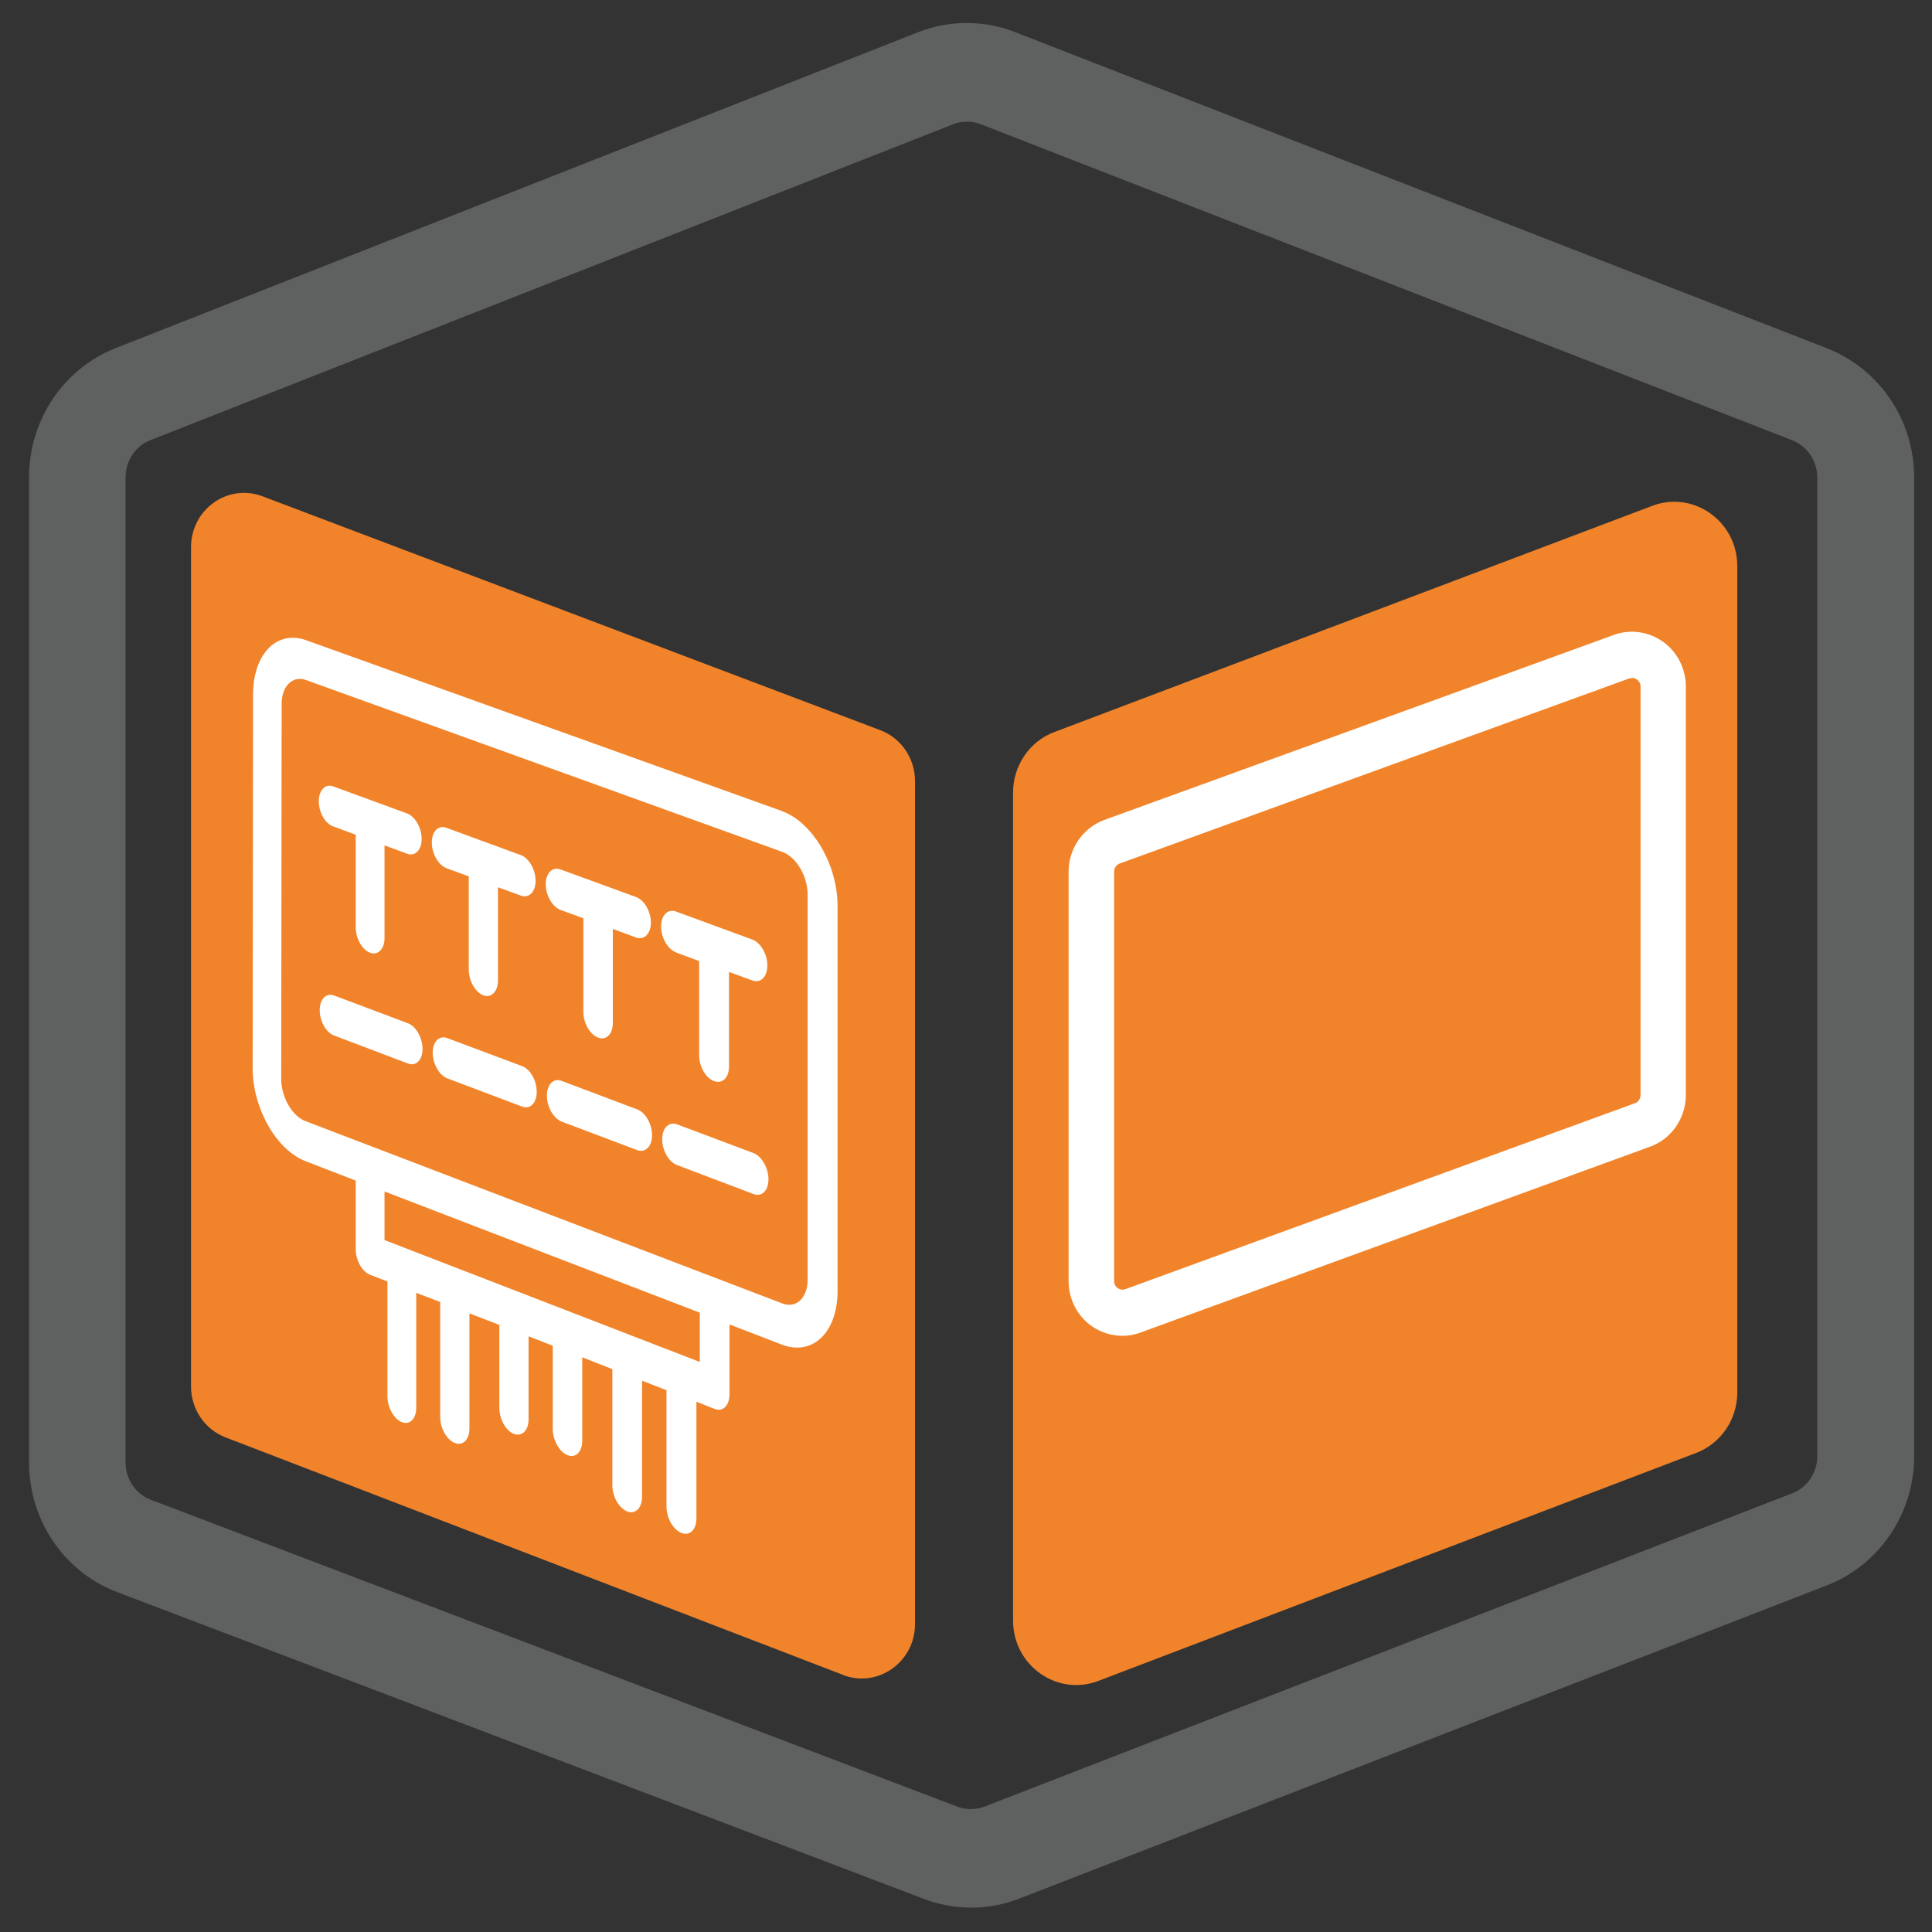
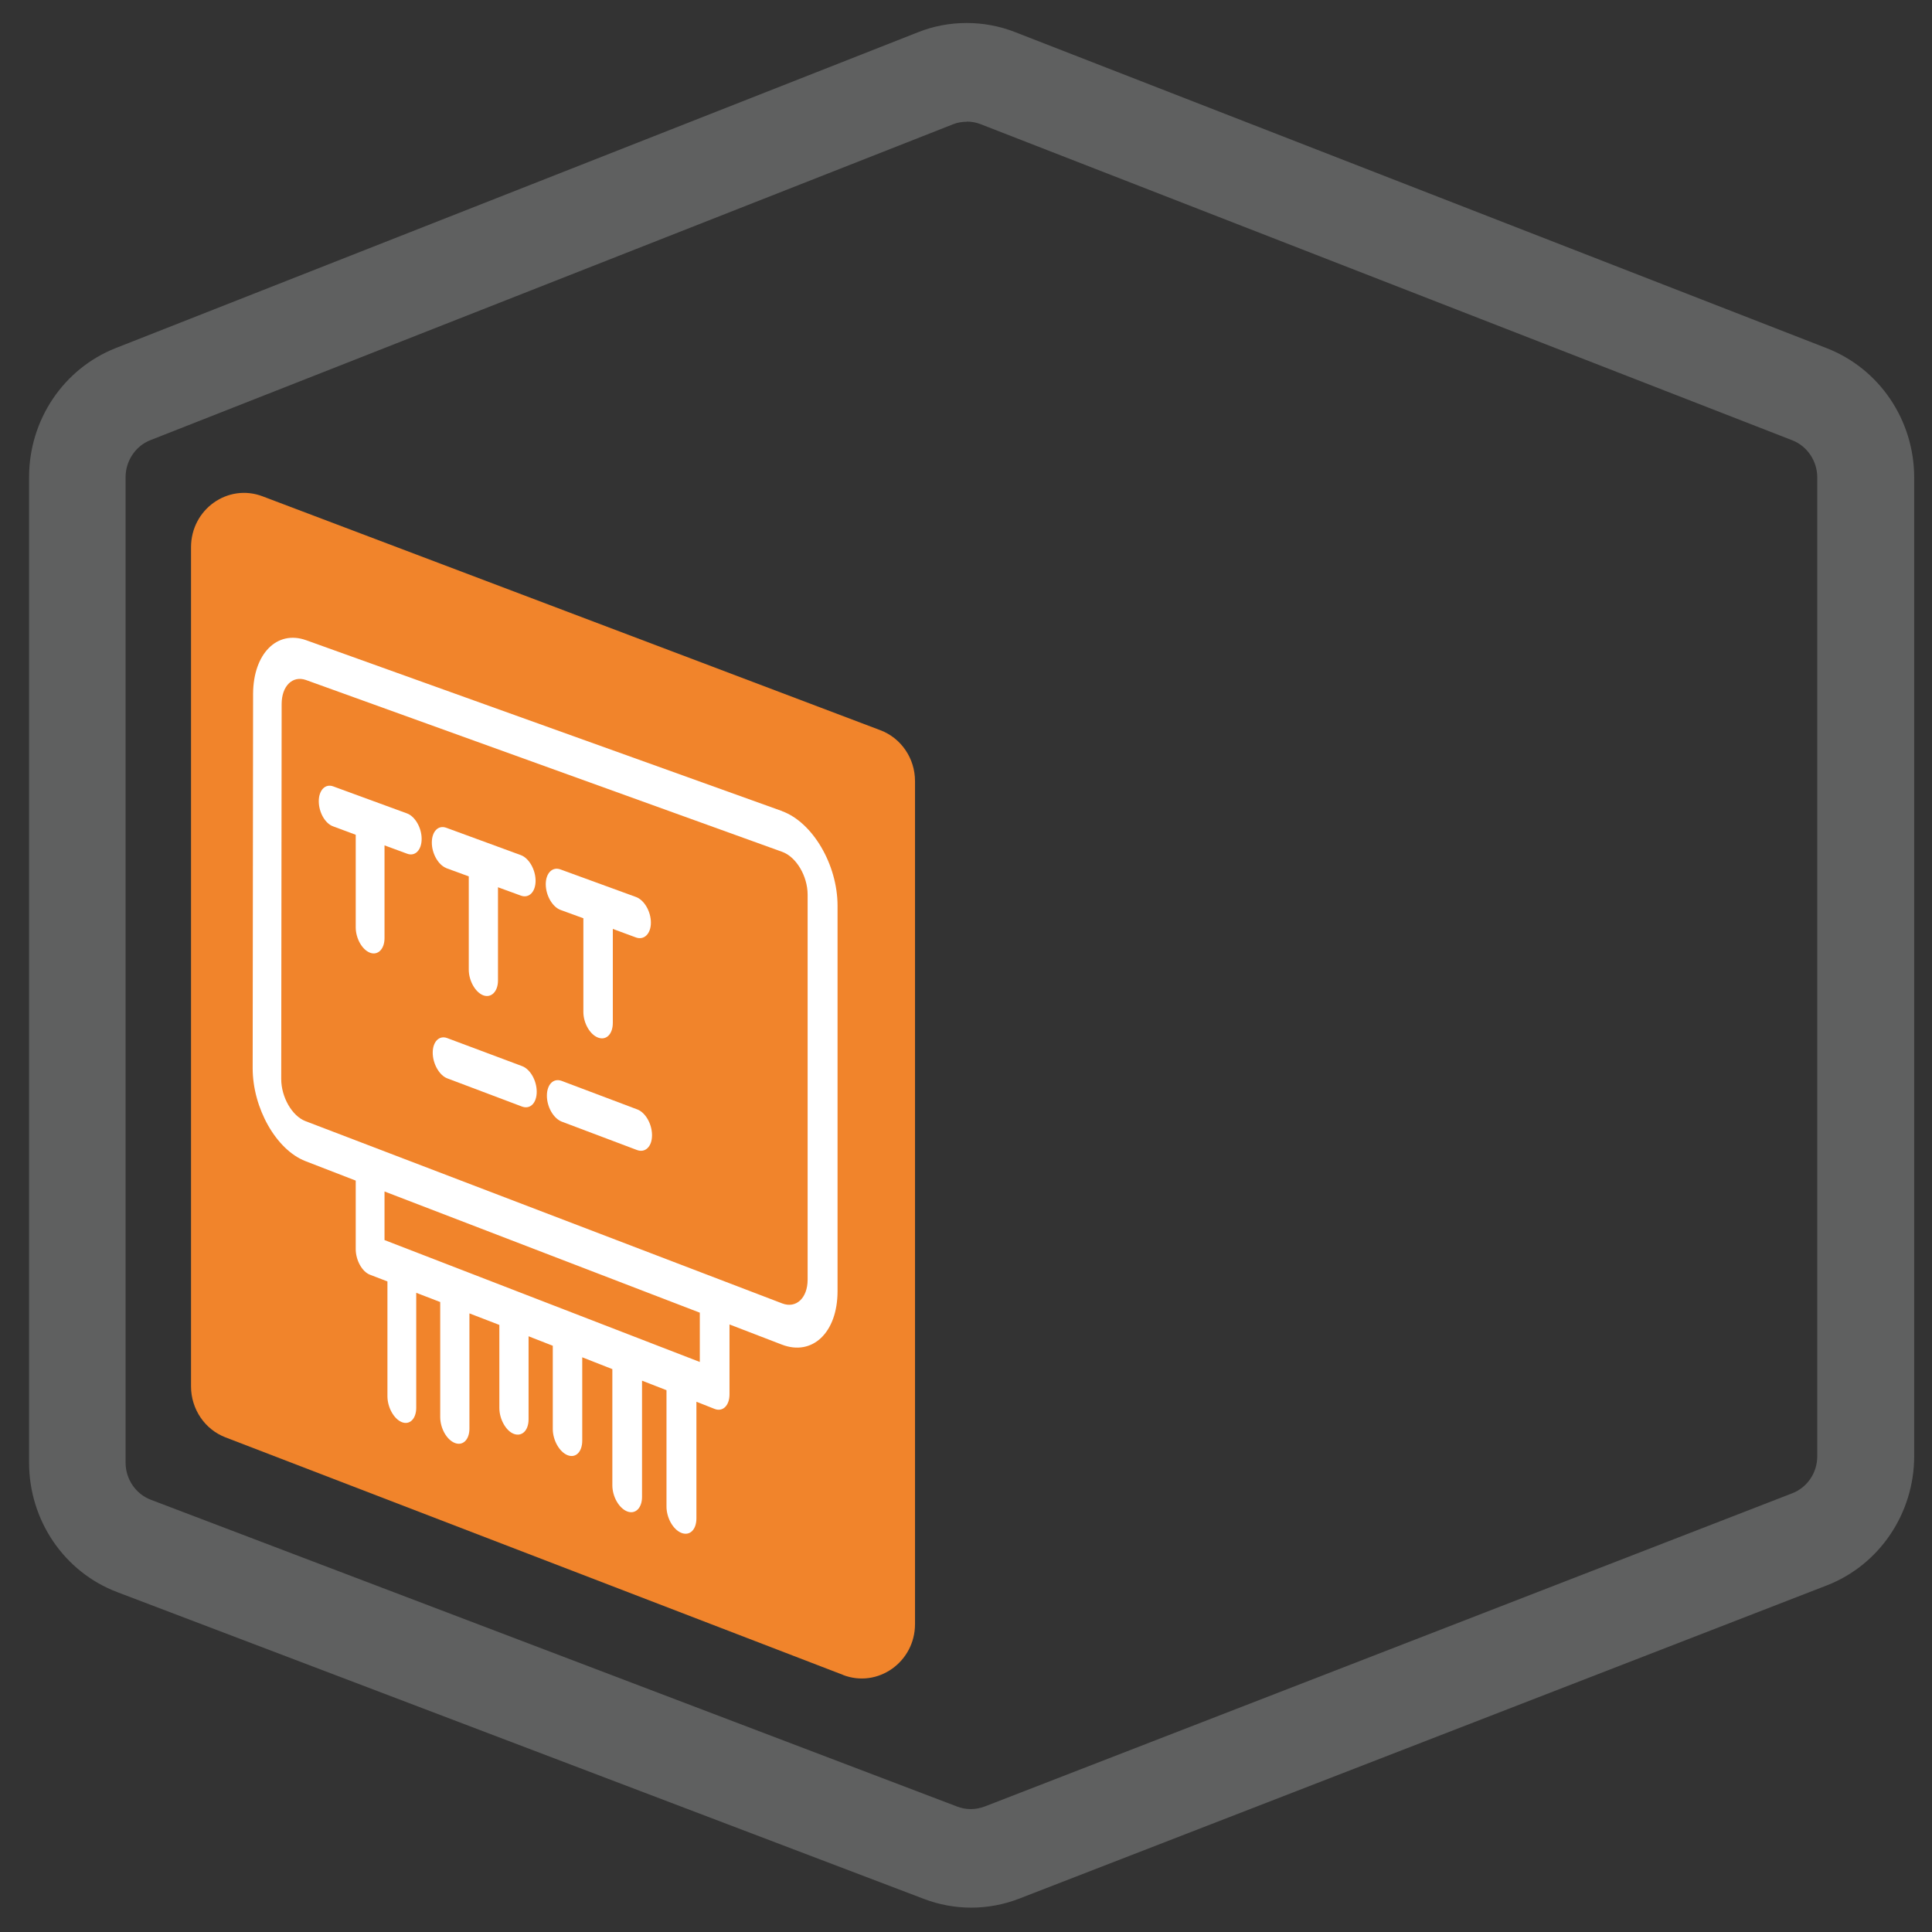
<svg xmlns="http://www.w3.org/2000/svg" width="41" height="41" viewBox="0 0 41 41" fill="none">
  <rect x="0" y="0" width="41" height="41" fill="#333333" stroke="none" />
  <path d="M20.514 2.58C20.615 2.58 20.716 2.599 20.807 2.634L38.036 9.344C38.353 9.467 38.565 9.786 38.565 10.13V30.906C38.565 31.254 38.353 31.568 38.031 31.691L20.894 38.338C20.797 38.372 20.701 38.392 20.6 38.392C20.499 38.392 20.403 38.372 20.312 38.338L3.203 31.828C2.881 31.706 2.665 31.392 2.665 31.038V10.125C2.665 9.781 2.877 9.462 3.194 9.34L20.221 2.639C20.317 2.599 20.418 2.584 20.519 2.584M20.514 0.488C20.163 0.488 19.812 0.552 19.48 0.685L2.458 7.386C1.348 7.823 0.617 8.912 0.617 10.125V31.038C0.617 32.265 1.362 33.36 2.487 33.787L19.605 40.297C19.927 40.42 20.269 40.483 20.61 40.483C20.951 40.483 21.302 40.42 21.629 40.292L38.767 33.645C39.882 33.213 40.622 32.118 40.622 30.901V10.135C40.622 8.917 39.886 7.828 38.771 7.391L21.538 0.68C21.211 0.552 20.86 0.488 20.514 0.488Z" fill="#5F6060" />
-   <path d="M35.065 10.734L22.374 15.535C21.85 15.731 21.499 16.247 21.499 16.816V34.391C21.499 35.343 22.432 36.006 23.307 35.672L35.998 30.832C36.522 30.631 36.868 30.12 36.868 29.551V12.015C36.868 11.063 35.94 10.405 35.065 10.734Z" fill="#F1842B" />
  <path d="M17.894 35.545L4.785 30.503C4.348 30.336 4.054 29.904 4.054 29.423V11.613C4.054 10.807 4.838 10.253 5.573 10.533L18.682 15.496C19.125 15.663 19.418 16.095 19.418 16.576V34.465C19.418 35.27 18.629 35.83 17.889 35.545H17.894Z" fill="#F1842B" />
  <path d="M16.601 17.214L6.496 13.586C5.876 13.365 5.376 13.876 5.371 14.72L5.362 22.668C5.362 23.517 5.862 24.401 6.482 24.641L7.549 25.054V26.507C7.549 26.743 7.684 26.988 7.852 27.052L8.222 27.194V29.629C8.222 29.865 8.357 30.11 8.525 30.179C8.693 30.248 8.833 30.11 8.833 29.875V27.435L9.342 27.631V30.071C9.342 30.307 9.477 30.552 9.65 30.621C9.823 30.69 9.962 30.552 9.962 30.317V27.872L10.597 28.117V29.88C10.597 30.115 10.736 30.366 10.904 30.429C11.073 30.493 11.217 30.361 11.217 30.12V28.358L11.731 28.559V30.326C11.731 30.562 11.871 30.812 12.044 30.881C12.217 30.95 12.356 30.812 12.356 30.572V28.804L12.995 29.055V31.519C12.995 31.76 13.135 32.005 13.308 32.074C13.481 32.143 13.625 32.005 13.625 31.765V29.3L14.144 29.502V31.971C14.144 32.211 14.284 32.462 14.462 32.531C14.639 32.599 14.779 32.462 14.779 32.221V29.747L15.164 29.899C15.337 29.968 15.481 29.83 15.481 29.59V28.107L16.591 28.534C17.24 28.785 17.774 28.279 17.774 27.4V19.222C17.774 18.348 17.245 17.45 16.596 17.214H16.601ZM6.482 23.792C6.198 23.684 5.968 23.282 5.968 22.899L5.977 14.941C5.977 14.558 6.208 14.332 6.491 14.43L16.601 18.078C16.899 18.186 17.139 18.593 17.139 18.986V27.155C17.139 27.548 16.894 27.773 16.601 27.661L6.482 23.792ZM8.16 26.316V25.285L14.851 27.857V28.903L8.16 26.316Z" fill="white" />
  <path d="M7.073 17.538L7.549 17.715V19.678C7.549 19.914 7.684 20.154 7.852 20.218C8.02 20.282 8.16 20.14 8.16 19.909V17.94L8.64 18.117C8.809 18.181 8.948 18.039 8.948 17.803C8.948 17.567 8.809 17.327 8.64 17.263L7.073 16.689C6.905 16.625 6.765 16.767 6.765 17.003C6.765 17.238 6.9 17.479 7.073 17.538Z" fill="white" />
-   <path d="M8.659 21.716L7.092 21.127C6.924 21.063 6.785 21.2 6.785 21.436C6.785 21.671 6.919 21.912 7.092 21.976L8.659 22.57C8.828 22.634 8.967 22.496 8.967 22.261C8.967 22.025 8.828 21.779 8.659 21.716Z" fill="white" />
  <path d="M9.467 18.422L9.948 18.598V20.577C9.948 20.812 10.087 21.058 10.255 21.122C10.424 21.185 10.568 21.043 10.568 20.807V18.829L11.053 19.006C11.226 19.07 11.366 18.927 11.366 18.692C11.366 18.456 11.226 18.21 11.053 18.147L9.472 17.567C9.299 17.503 9.164 17.646 9.164 17.881C9.164 18.117 9.304 18.358 9.472 18.422H9.467Z" fill="white" />
  <path d="M11.078 22.624L9.491 22.03C9.323 21.966 9.183 22.103 9.183 22.339C9.183 22.575 9.323 22.82 9.491 22.884L11.078 23.483C11.251 23.547 11.39 23.409 11.39 23.169C11.39 22.928 11.251 22.688 11.078 22.624Z" fill="white" />
  <path d="M11.895 19.31L12.38 19.487V21.475C12.38 21.711 12.52 21.956 12.693 22.02C12.866 22.084 13.005 21.946 13.005 21.706V19.713L13.495 19.894C13.668 19.958 13.813 19.816 13.813 19.58C13.813 19.344 13.673 19.099 13.495 19.035L11.895 18.451C11.722 18.387 11.582 18.529 11.582 18.765C11.582 19.001 11.722 19.246 11.895 19.31Z" fill="white" />
  <path d="M13.52 23.542L11.919 22.938C11.746 22.874 11.606 23.012 11.606 23.252C11.606 23.493 11.746 23.733 11.919 23.802L13.52 24.406C13.693 24.47 13.837 24.332 13.837 24.092C13.837 23.851 13.697 23.606 13.52 23.542Z" fill="white" />
-   <path d="M14.346 20.213L14.837 20.395V22.393C14.837 22.634 14.976 22.879 15.154 22.943C15.332 23.007 15.471 22.869 15.471 22.629V20.626L15.966 20.807C16.144 20.871 16.284 20.729 16.284 20.488C16.284 20.248 16.139 20.002 15.966 19.939L14.346 19.344C14.173 19.281 14.029 19.423 14.029 19.659C14.029 19.894 14.168 20.145 14.346 20.209V20.213Z" fill="white" />
-   <path d="M15.99 24.47L14.37 23.861C14.197 23.797 14.053 23.934 14.053 24.175C14.053 24.416 14.193 24.661 14.37 24.725L15.99 25.339C16.168 25.407 16.308 25.265 16.308 25.024C16.308 24.784 16.163 24.538 15.99 24.47Z" fill="white" />
-   <path d="M23.821 28.348C23.59 28.348 23.364 28.279 23.167 28.142C22.86 27.926 22.677 27.567 22.677 27.184V18.5C22.677 18.014 22.975 17.577 23.422 17.405L34.238 13.478C34.589 13.345 34.978 13.399 35.286 13.615C35.594 13.831 35.776 14.19 35.776 14.573V23.237C35.776 23.723 35.478 24.16 35.036 24.327L24.215 28.274C24.09 28.323 23.956 28.348 23.826 28.348H23.821ZM34.632 14.391C34.632 14.391 34.594 14.391 34.57 14.401H34.565L23.754 18.328C23.691 18.353 23.643 18.422 23.643 18.5V27.184C23.643 27.268 23.691 27.317 23.72 27.337C23.749 27.356 23.811 27.386 23.888 27.356L34.704 23.409C34.767 23.385 34.815 23.316 34.815 23.237V14.573C34.815 14.489 34.767 14.44 34.738 14.421C34.719 14.406 34.68 14.386 34.637 14.386L34.632 14.391Z" fill="white" />
</svg>